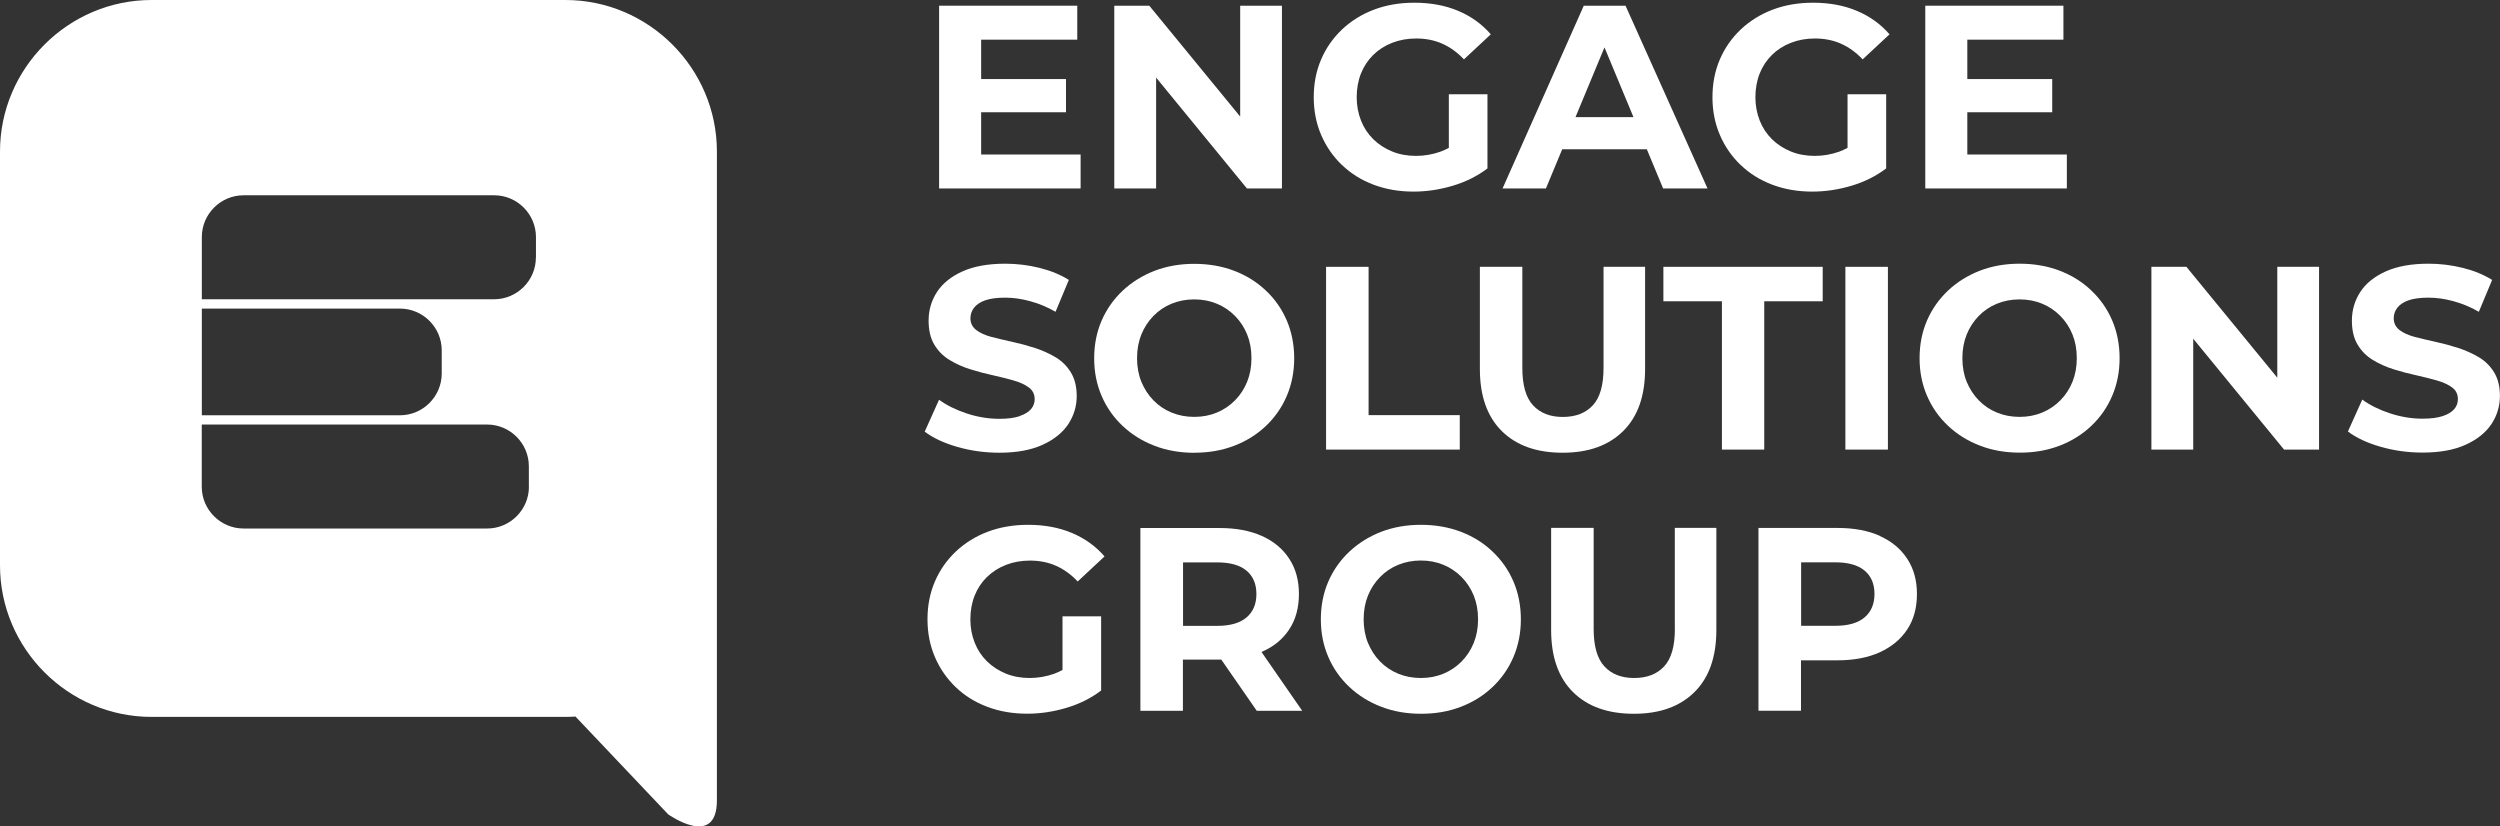
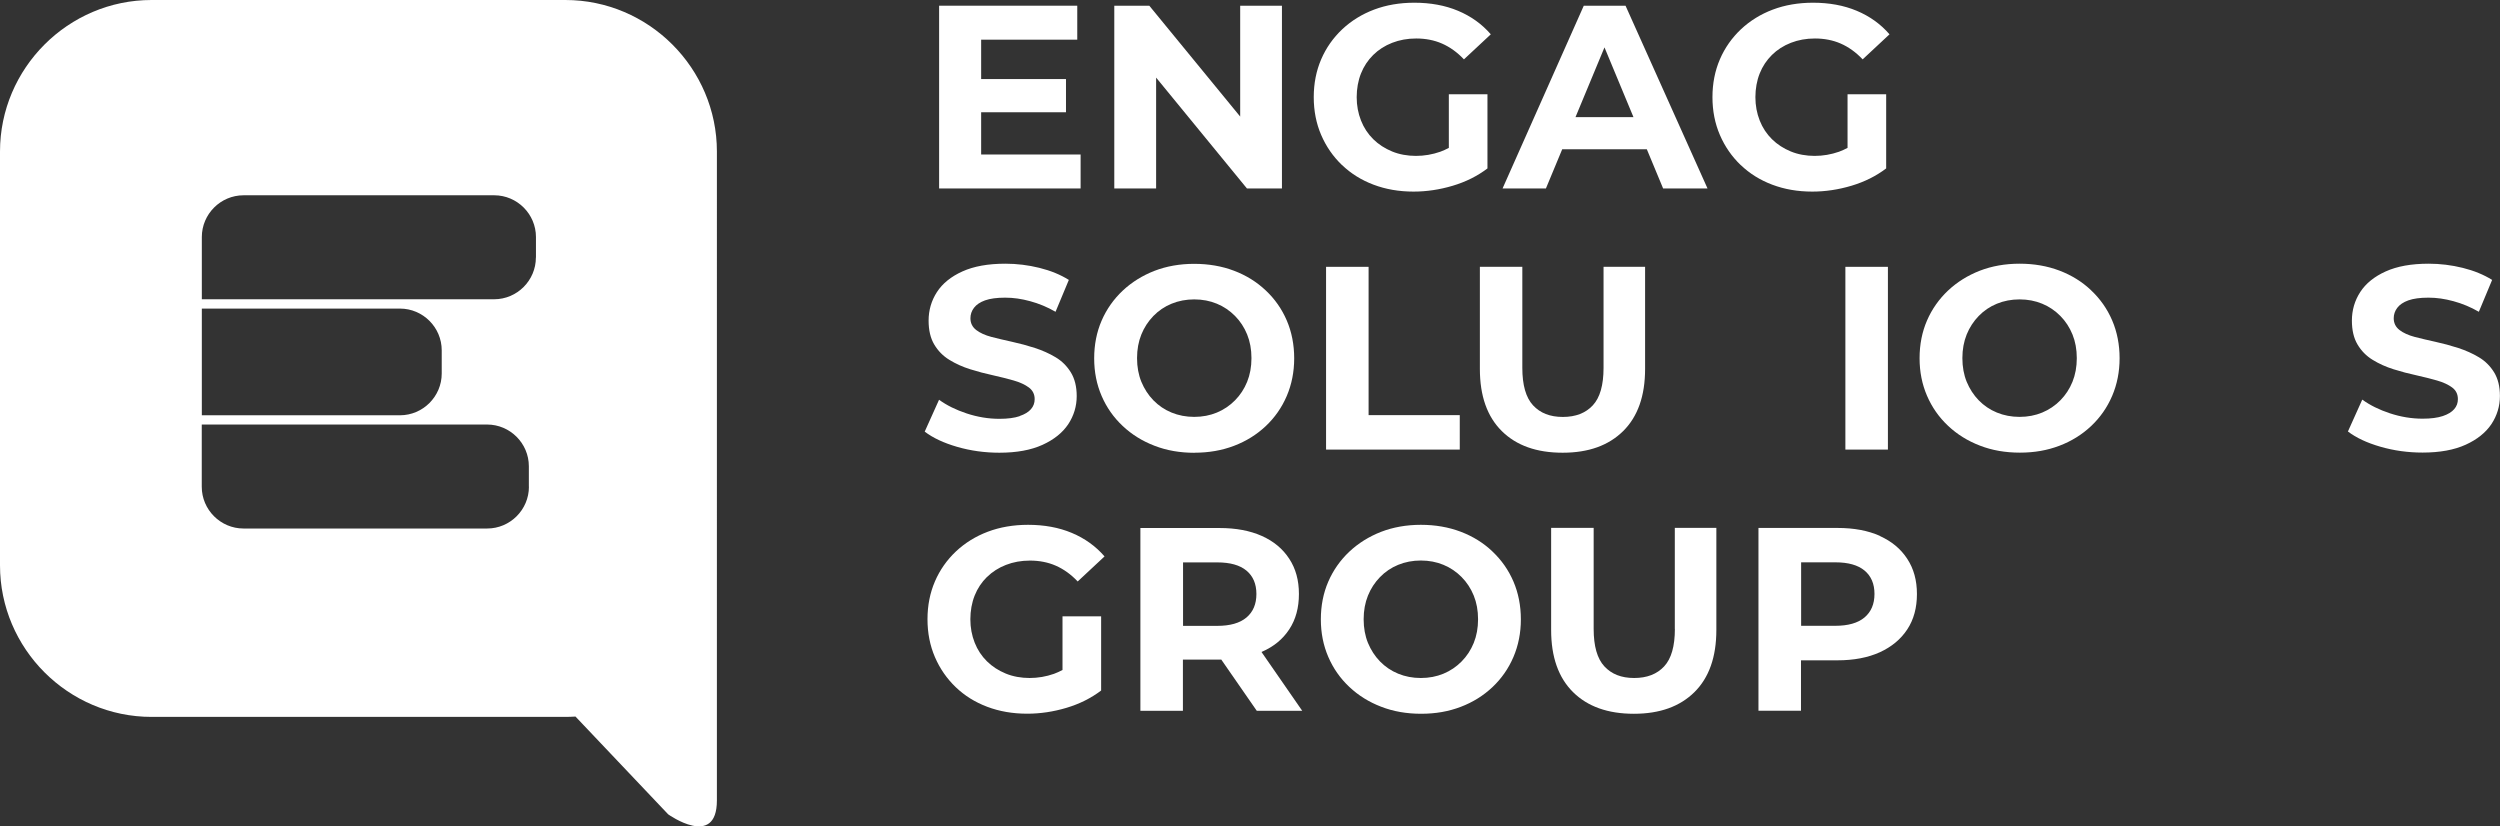
<svg xmlns="http://www.w3.org/2000/svg" id="Layer_1" viewBox="0 0 359.22 118.73">
  <rect x="0" y="0" width="359.22" height="118.73" fill="#333333" stroke="none" />
  <defs>
    <style>.cls-1{fill:#fff;}</style>
  </defs>
  <path class="cls-1" d="m81.22,0H21.78C9.8,0,0,9.8,0,21.78v59.45c0,11.98,9.8,21.78,21.78,21.78h59.45c.49,0,.98-.02,1.46-.05l13.32,14.05s7,5,7-2V21.78c0-11.98-9.8-21.78-21.78-21.78ZM29,44.34h28.47c3.3,0,6,2.7,6,6v3.33c0,3.3-2.7,6-6,6h-28.47v-15.32Zm47,25.6c0,3.3-2.7,6-6,6h-35.01c-3.3,0-6-2.7-6-6v-8.94h41c3.3,0,6,2.7,6,6v2.95Zm1-32.94c0,3.3-2.7,6-6,6H29v-8.94c0-3.3,2.7-6,6-6h36.01c3.3,0,6,2.7,6,6v2.95Z" />
  <polygon class="cls-1" points="155.27 22.2 140.98 22.2 140.98 16.13 153.17 16.13 153.17 11.36 140.98 11.36 140.98 5.7 154.79 5.7 154.79 .82 134.94 .82 134.94 27.08 155.27 27.08 155.27 22.2" />
  <polygon class="cls-1" points="166.12 11.15 179.17 27.08 184.2 27.08 184.2 .82 178.2 .82 178.2 16.75 165.14 .82 160.11 .82 160.11 27.08 166.12 27.08 166.12 11.15" />
-   <path class="cls-1" d="m192.83,23.71c1.28,1.23,2.79,2.17,4.54,2.83,1.75.66,3.66.99,5.74.99,1.88,0,3.75-.28,5.63-.84,1.88-.56,3.54-1.39,4.99-2.49v-10.66h-5.55v7.71c-.4.21-.81.4-1.22.55-1.14.4-2.31.6-3.51.6s-2.4-.21-3.43-.64c-1.04-.43-1.94-1.01-2.7-1.76-.76-.75-1.35-1.64-1.76-2.68-.41-1.04-.62-2.16-.62-3.36s.21-2.39.62-3.41c.41-1.03,1-1.91,1.76-2.66.76-.75,1.67-1.33,2.72-1.74,1.05-.41,2.2-.62,3.45-.62,1.35,0,2.59.24,3.71.73,1.12.49,2.18,1.24,3.15,2.27l3.86-3.6c-1.28-1.48-2.85-2.6-4.71-3.38-1.86-.78-3.96-1.16-6.28-1.16-2.1,0-4.03.33-5.78.99-1.75.66-3.28,1.61-4.58,2.83-1.3,1.23-2.31,2.66-3.02,4.31-.71,1.65-1.07,3.46-1.07,5.44s.36,3.79,1.07,5.44c.71,1.65,1.71,3.09,2.98,4.31Z" />
+   <path class="cls-1" d="m192.83,23.71c1.28,1.23,2.79,2.17,4.54,2.83,1.75.66,3.66.99,5.74.99,1.88,0,3.75-.28,5.63-.84,1.88-.56,3.54-1.39,4.99-2.49v-10.66h-5.55v7.71c-.4.21-.81.4-1.22.55-1.14.4-2.31.6-3.51.6s-2.4-.21-3.43-.64c-1.04-.43-1.94-1.01-2.7-1.76-.76-.75-1.35-1.64-1.76-2.68-.41-1.04-.62-2.16-.62-3.36s.21-2.39.62-3.41c.41-1.03,1-1.91,1.76-2.66.76-.75,1.67-1.33,2.72-1.74,1.05-.41,2.2-.62,3.45-.62,1.35,0,2.59.24,3.71.73,1.12.49,2.18,1.24,3.15,2.27l3.86-3.6c-1.28-1.48-2.85-2.6-4.71-3.38-1.86-.78-3.96-1.16-6.28-1.16-2.1,0-4.03.33-5.78.99-1.75.66-3.28,1.61-4.58,2.83-1.3,1.23-2.31,2.66-3.02,4.31-.71,1.65-1.07,3.46-1.07,5.44s.36,3.79,1.07,5.44c.71,1.65,1.71,3.09,2.98,4.31" />
  <path class="cls-1" d="m224.47,21.45h12.16l2.34,5.63h6.38L233.57.82h-6l-11.67,26.26h6.23l2.34-5.63Zm6.08-14.63l4.16,10.01h-8.33l4.16-10.01Z" />
  <path class="cls-1" d="m250.12,23.71c1.28,1.23,2.79,2.17,4.54,2.83,1.75.66,3.66.99,5.74.99,1.88,0,3.75-.28,5.63-.84,1.88-.56,3.54-1.39,4.99-2.49v-10.66h-5.55v7.71c-.4.21-.81.4-1.22.55-1.14.4-2.31.6-3.51.6s-2.4-.21-3.43-.64c-1.04-.43-1.94-1.01-2.7-1.76-.76-.75-1.35-1.64-1.76-2.68-.41-1.04-.62-2.16-.62-3.36s.21-2.39.62-3.41c.41-1.03,1-1.91,1.76-2.66.76-.75,1.67-1.33,2.72-1.74,1.05-.41,2.2-.62,3.45-.62,1.35,0,2.59.24,3.71.73,1.12.49,2.18,1.24,3.15,2.27l3.86-3.6c-1.28-1.48-2.85-2.6-4.71-3.38-1.86-.78-3.96-1.16-6.28-1.16-2.1,0-4.03.33-5.78.99-1.75.66-3.28,1.61-4.58,2.83-1.3,1.23-2.31,2.66-3.02,4.31-.71,1.65-1.07,3.46-1.07,5.44s.36,3.79,1.07,5.44c.71,1.65,1.71,3.09,2.98,4.31Z" />
-   <polygon class="cls-1" points="296.98 22.2 282.68 22.2 282.68 16.13 294.88 16.13 294.88 11.36 282.68 11.36 282.68 5.7 296.49 5.7 296.49 .82 276.64 .82 276.64 27.08 296.98 27.08 296.98 22.2" />
  <path class="cls-1" d="m146.51,59.8c-.74.25-1.71.38-2.91.38-1.58,0-3.14-.26-4.69-.77-1.55-.51-2.88-1.17-3.98-1.97l-2.06,4.58c1.18.9,2.73,1.63,4.67,2.19,1.94.56,3.96.84,6.06.84,2.48,0,4.54-.38,6.19-1.13,1.65-.75,2.88-1.74,3.7-2.96.81-1.23,1.22-2.58,1.22-4.05,0-1.35-.28-2.48-.84-3.4-.56-.91-1.29-1.64-2.2-2.18-.9-.54-1.89-.98-2.96-1.33-1.08-.35-2.16-.64-3.26-.88-1.1-.24-2.1-.48-3-.71-.9-.24-1.63-.57-2.18-.99-.55-.43-.83-.99-.83-1.69,0-.55.17-1.05.51-1.5.34-.45.87-.81,1.59-1.07.73-.26,1.69-.39,2.89-.39s2.35.17,3.6.51c1.25.34,2.46.84,3.64,1.52l1.91-4.58c-1.2-.75-2.61-1.33-4.22-1.73-1.61-.4-3.25-.6-4.9-.6-2.48,0-4.53.37-6.17,1.11-1.64.74-2.86,1.73-3.66,2.96-.8,1.24-1.2,2.61-1.2,4.11,0,1.38.27,2.52.81,3.43.54.91,1.26,1.65,2.18,2.21.91.56,1.91,1.01,3,1.35,1.09.34,2.17.63,3.25.86,1.07.24,2.07.49,2.98.75.91.26,1.64.6,2.19,1.01.55.41.83.97.83,1.67,0,.55-.17,1.03-.53,1.44-.35.41-.89.74-1.63.99Z" />
  <path class="cls-1" d="m171.63,65.05c2.05,0,3.95-.33,5.68-.99,1.74-.66,3.26-1.61,4.56-2.83,1.3-1.23,2.31-2.67,3.02-4.33.71-1.66,1.07-3.47,1.07-5.42s-.36-3.79-1.07-5.44c-.71-1.65-1.72-3.09-3.02-4.31-1.3-1.23-2.82-2.17-4.56-2.83-1.74-.66-3.65-.99-5.72-.99s-3.98.34-5.72,1.01c-1.74.68-3.26,1.63-4.56,2.85-1.3,1.23-2.31,2.66-3.02,4.3-.71,1.64-1.07,3.45-1.07,5.42s.36,3.75,1.07,5.4c.71,1.65,1.72,3.09,3.02,4.31,1.3,1.23,2.83,2.18,4.58,2.85,1.75.68,3.66,1.01,5.74,1.01Zm-7.63-10.19c-.41-1.01-.62-2.14-.62-3.4s.21-2.38.62-3.4c.41-1.01.99-1.9,1.73-2.66.74-.76,1.61-1.35,2.61-1.76,1-.41,2.09-.62,3.26-.62s2.26.21,3.25.62c.99.41,1.86,1,2.61,1.76s1.33,1.65,1.74,2.66c.41,1.01.62,2.14.62,3.4s-.21,2.38-.62,3.4c-.41,1.01-.99,1.9-1.74,2.66-.75.76-1.62,1.35-2.61,1.76-.99.41-2.07.62-3.25.62s-2.26-.21-3.26-.62c-1-.41-1.87-1-2.61-1.76-.74-.76-1.31-1.65-1.73-2.66Z" />
  <polygon class="cls-1" points="190.54 38.34 190.54 64.6 209.75 64.6 209.75 59.65 196.65 59.65 196.65 38.34 190.54 38.34" />
  <path class="cls-1" d="m212.64,38.34v14.67c0,3.88,1.05,6.85,3.15,8.93,2.1,2.08,5.01,3.11,8.74,3.11s6.6-1.04,8.7-3.11c2.1-2.08,3.15-5.05,3.15-8.93v-14.67h-5.97v14.52c0,2.48-.51,4.27-1.54,5.38-1.03,1.11-2.46,1.67-4.31,1.67s-3.25-.56-4.28-1.67c-1.03-1.11-1.54-2.91-1.54-5.38v-14.52h-6.11Z" />
-   <polygon class="cls-1" points="253.5 64.6 253.5 43.29 261.9 43.29 261.9 38.34 239.01 38.34 239.01 43.29 247.42 43.29 247.42 64.6 253.5 64.6" />
  <rect class="cls-1" x="265.16" y="38.34" width="6.11" height="26.26" />
  <path class="cls-1" d="m300.47,41.71c-1.3-1.23-2.82-2.17-4.56-2.83-1.74-.66-3.65-.99-5.72-.99s-3.98.34-5.72,1.01c-1.74.68-3.26,1.63-4.56,2.85-1.3,1.23-2.31,2.66-3.02,4.3-.71,1.64-1.07,3.45-1.07,5.42s.36,3.75,1.07,5.4c.71,1.65,1.72,3.09,3.02,4.31,1.3,1.23,2.83,2.18,4.58,2.85,1.75.68,3.66,1.01,5.74,1.01s3.95-.33,5.68-.99c1.74-.66,3.26-1.61,4.56-2.83,1.3-1.23,2.31-2.67,3.02-4.33.71-1.66,1.07-3.47,1.07-5.42s-.36-3.79-1.07-5.44c-.71-1.65-1.72-3.09-3.02-4.31Zm-2.68,13.15c-.41,1.01-.99,1.9-1.74,2.66-.75.76-1.62,1.35-2.61,1.76-.99.41-2.07.62-3.25.62s-2.26-.21-3.26-.62c-1-.41-1.87-1-2.61-1.76-.74-.76-1.31-1.65-1.73-2.66-.41-1.01-.62-2.14-.62-3.4s.21-2.38.62-3.4c.41-1.01.99-1.9,1.73-2.66.74-.76,1.61-1.35,2.61-1.76,1-.41,2.09-.62,3.26-.62s2.26.21,3.25.62c.99.41,1.86,1,2.61,1.76s1.33,1.65,1.74,2.66c.41,1.01.62,2.14.62,3.4s-.21,2.38-.62,3.4Z" />
-   <polygon class="cls-1" points="327.22 54.27 314.16 38.34 309.13 38.34 309.13 64.6 315.14 64.6 315.14 48.67 328.19 64.6 333.22 64.6 333.22 38.34 327.22 38.34 327.22 54.27" />
  <path class="cls-1" d="m358.38,53.51c-.56-.91-1.29-1.64-2.2-2.18-.9-.54-1.89-.98-2.96-1.33-1.08-.35-2.16-.64-3.26-.88-1.1-.24-2.1-.48-3-.71-.9-.24-1.63-.57-2.18-.99-.55-.43-.83-.99-.83-1.69,0-.55.17-1.05.51-1.5.34-.45.87-.81,1.59-1.07.73-.26,1.69-.39,2.89-.39s2.35.17,3.6.51c1.25.34,2.46.84,3.64,1.52l1.91-4.58c-1.2-.75-2.61-1.33-4.22-1.73-1.61-.4-3.25-.6-4.9-.6-2.48,0-4.53.37-6.17,1.11-1.64.74-2.86,1.73-3.66,2.96-.8,1.24-1.2,2.61-1.2,4.11,0,1.38.27,2.52.81,3.43.54.91,1.26,1.65,2.18,2.21.91.56,1.91,1.01,3,1.35,1.09.34,2.17.63,3.25.86,1.07.24,2.07.49,2.98.75.91.26,1.64.6,2.19,1.01.55.41.82.97.82,1.67,0,.55-.17,1.03-.53,1.44-.35.41-.89.74-1.63.99-.74.25-1.71.38-2.91.38-1.58,0-3.14-.26-4.69-.77-1.55-.51-2.88-1.17-3.98-1.97l-2.06,4.58c1.18.9,2.73,1.63,4.67,2.19,1.94.56,3.96.84,6.06.84,2.48,0,4.54-.38,6.19-1.13,1.65-.75,2.88-1.74,3.7-2.96.81-1.23,1.22-2.58,1.22-4.05,0-1.35-.28-2.48-.84-3.4Z" />
  <path class="cls-1" d="m141.82,82.91c.76-.75,1.67-1.33,2.72-1.74,1.05-.41,2.2-.62,3.45-.62,1.35,0,2.59.24,3.71.73,1.12.49,2.18,1.24,3.15,2.27l3.86-3.6c-1.28-1.48-2.85-2.6-4.71-3.38-1.86-.78-3.96-1.16-6.28-1.16-2.1,0-4.03.33-5.78.99-1.75.66-3.28,1.61-4.58,2.83-1.3,1.23-2.31,2.66-3.02,4.31-.71,1.65-1.07,3.46-1.07,5.44s.36,3.79,1.07,5.44c.71,1.65,1.71,3.09,2.98,4.31,1.28,1.23,2.79,2.17,4.54,2.83,1.75.66,3.66.99,5.74.99,1.88,0,3.75-.28,5.63-.84,1.88-.56,3.54-1.39,4.99-2.49v-10.66h-5.55v7.71c-.4.21-.81.4-1.22.55-1.14.4-2.31.6-3.51.6s-2.4-.21-3.43-.64c-1.04-.43-1.94-1.01-2.7-1.76-.76-.75-1.35-1.64-1.76-2.68-.41-1.04-.62-2.16-.62-3.36s.21-2.39.62-3.41c.41-1.03,1-1.91,1.76-2.66Z" />
  <path class="cls-1" d="m181.31,93.66c1.7-.74,3.01-1.81,3.94-3.23.93-1.41,1.39-3.11,1.39-5.08s-.46-3.64-1.39-5.06c-.93-1.43-2.24-2.52-3.94-3.28-1.7-.76-3.73-1.14-6.08-1.14h-11.37v26.26h6.11v-7.35h5.25c.09,0,.17,0,.26-.01l5.1,7.36h6.53l-5.85-8.45s.03,0,.04-.01Zm-2.21-11.67c.95.79,1.43,1.91,1.43,3.36s-.48,2.58-1.43,3.38c-.95.8-2.35,1.2-4.2,1.2h-4.91v-9.12h4.91c1.85,0,3.25.39,4.2,1.18Z" />
  <path class="cls-1" d="m214.44,79.23c-1.3-1.23-2.82-2.17-4.56-2.83-1.74-.66-3.65-.99-5.72-.99s-3.98.34-5.72,1.01c-1.74.68-3.26,1.63-4.56,2.85-1.3,1.23-2.31,2.66-3.02,4.3-.71,1.64-1.07,3.45-1.07,5.42s.36,3.75,1.07,5.4c.71,1.65,1.72,3.09,3.02,4.31,1.3,1.23,2.83,2.18,4.58,2.85,1.75.68,3.66,1.01,5.74,1.01s3.95-.33,5.68-.99c1.74-.66,3.26-1.61,4.56-2.83,1.3-1.23,2.31-2.67,3.02-4.33.71-1.66,1.07-3.47,1.07-5.42s-.36-3.79-1.07-5.44c-.71-1.65-1.72-3.09-3.02-4.31Zm-2.68,13.15c-.41,1.01-.99,1.9-1.74,2.66-.75.76-1.62,1.35-2.61,1.76-.99.41-2.07.62-3.25.62s-2.26-.21-3.26-.62c-1-.41-1.87-1-2.61-1.76-.74-.76-1.31-1.65-1.73-2.66-.41-1.01-.62-2.14-.62-3.4s.21-2.38.62-3.4c.41-1.01.99-1.9,1.73-2.66.74-.76,1.61-1.35,2.61-1.76,1-.41,2.09-.62,3.26-.62s2.26.21,3.25.62c.99.41,1.86,1,2.61,1.76.75.76,1.33,1.65,1.74,2.66.41,1.01.62,2.14.62,3.4s-.21,2.38-.62,3.4Z" />
  <path class="cls-1" d="m240.66,90.37c0,2.48-.51,4.27-1.54,5.38-1.03,1.11-2.46,1.67-4.31,1.67s-3.25-.56-4.28-1.67c-1.03-1.11-1.54-2.91-1.54-5.38v-14.52h-6.11v14.67c0,3.88,1.05,6.85,3.15,8.93,2.1,2.08,5.02,3.11,8.74,3.11s6.6-1.04,8.7-3.11c2.1-2.08,3.15-5.05,3.15-8.93v-14.67h-5.97v14.52Z" />
  <path class="cls-1" d="m270.12,77c-1.7-.76-3.73-1.14-6.08-1.14h-11.37v26.26h6.11v-7.24h5.25c2.35,0,4.38-.39,6.08-1.16,1.7-.78,3.01-1.87,3.94-3.28.93-1.41,1.39-3.11,1.39-5.08s-.46-3.64-1.39-5.06c-.93-1.43-2.24-2.52-3.94-3.28Zm-2.21,11.72c-.95.8-2.35,1.2-4.2,1.2h-4.91v-9.12h4.91c1.85,0,3.25.39,4.2,1.18.95.79,1.43,1.91,1.43,3.36s-.48,2.58-1.43,3.38Z" />
</svg>